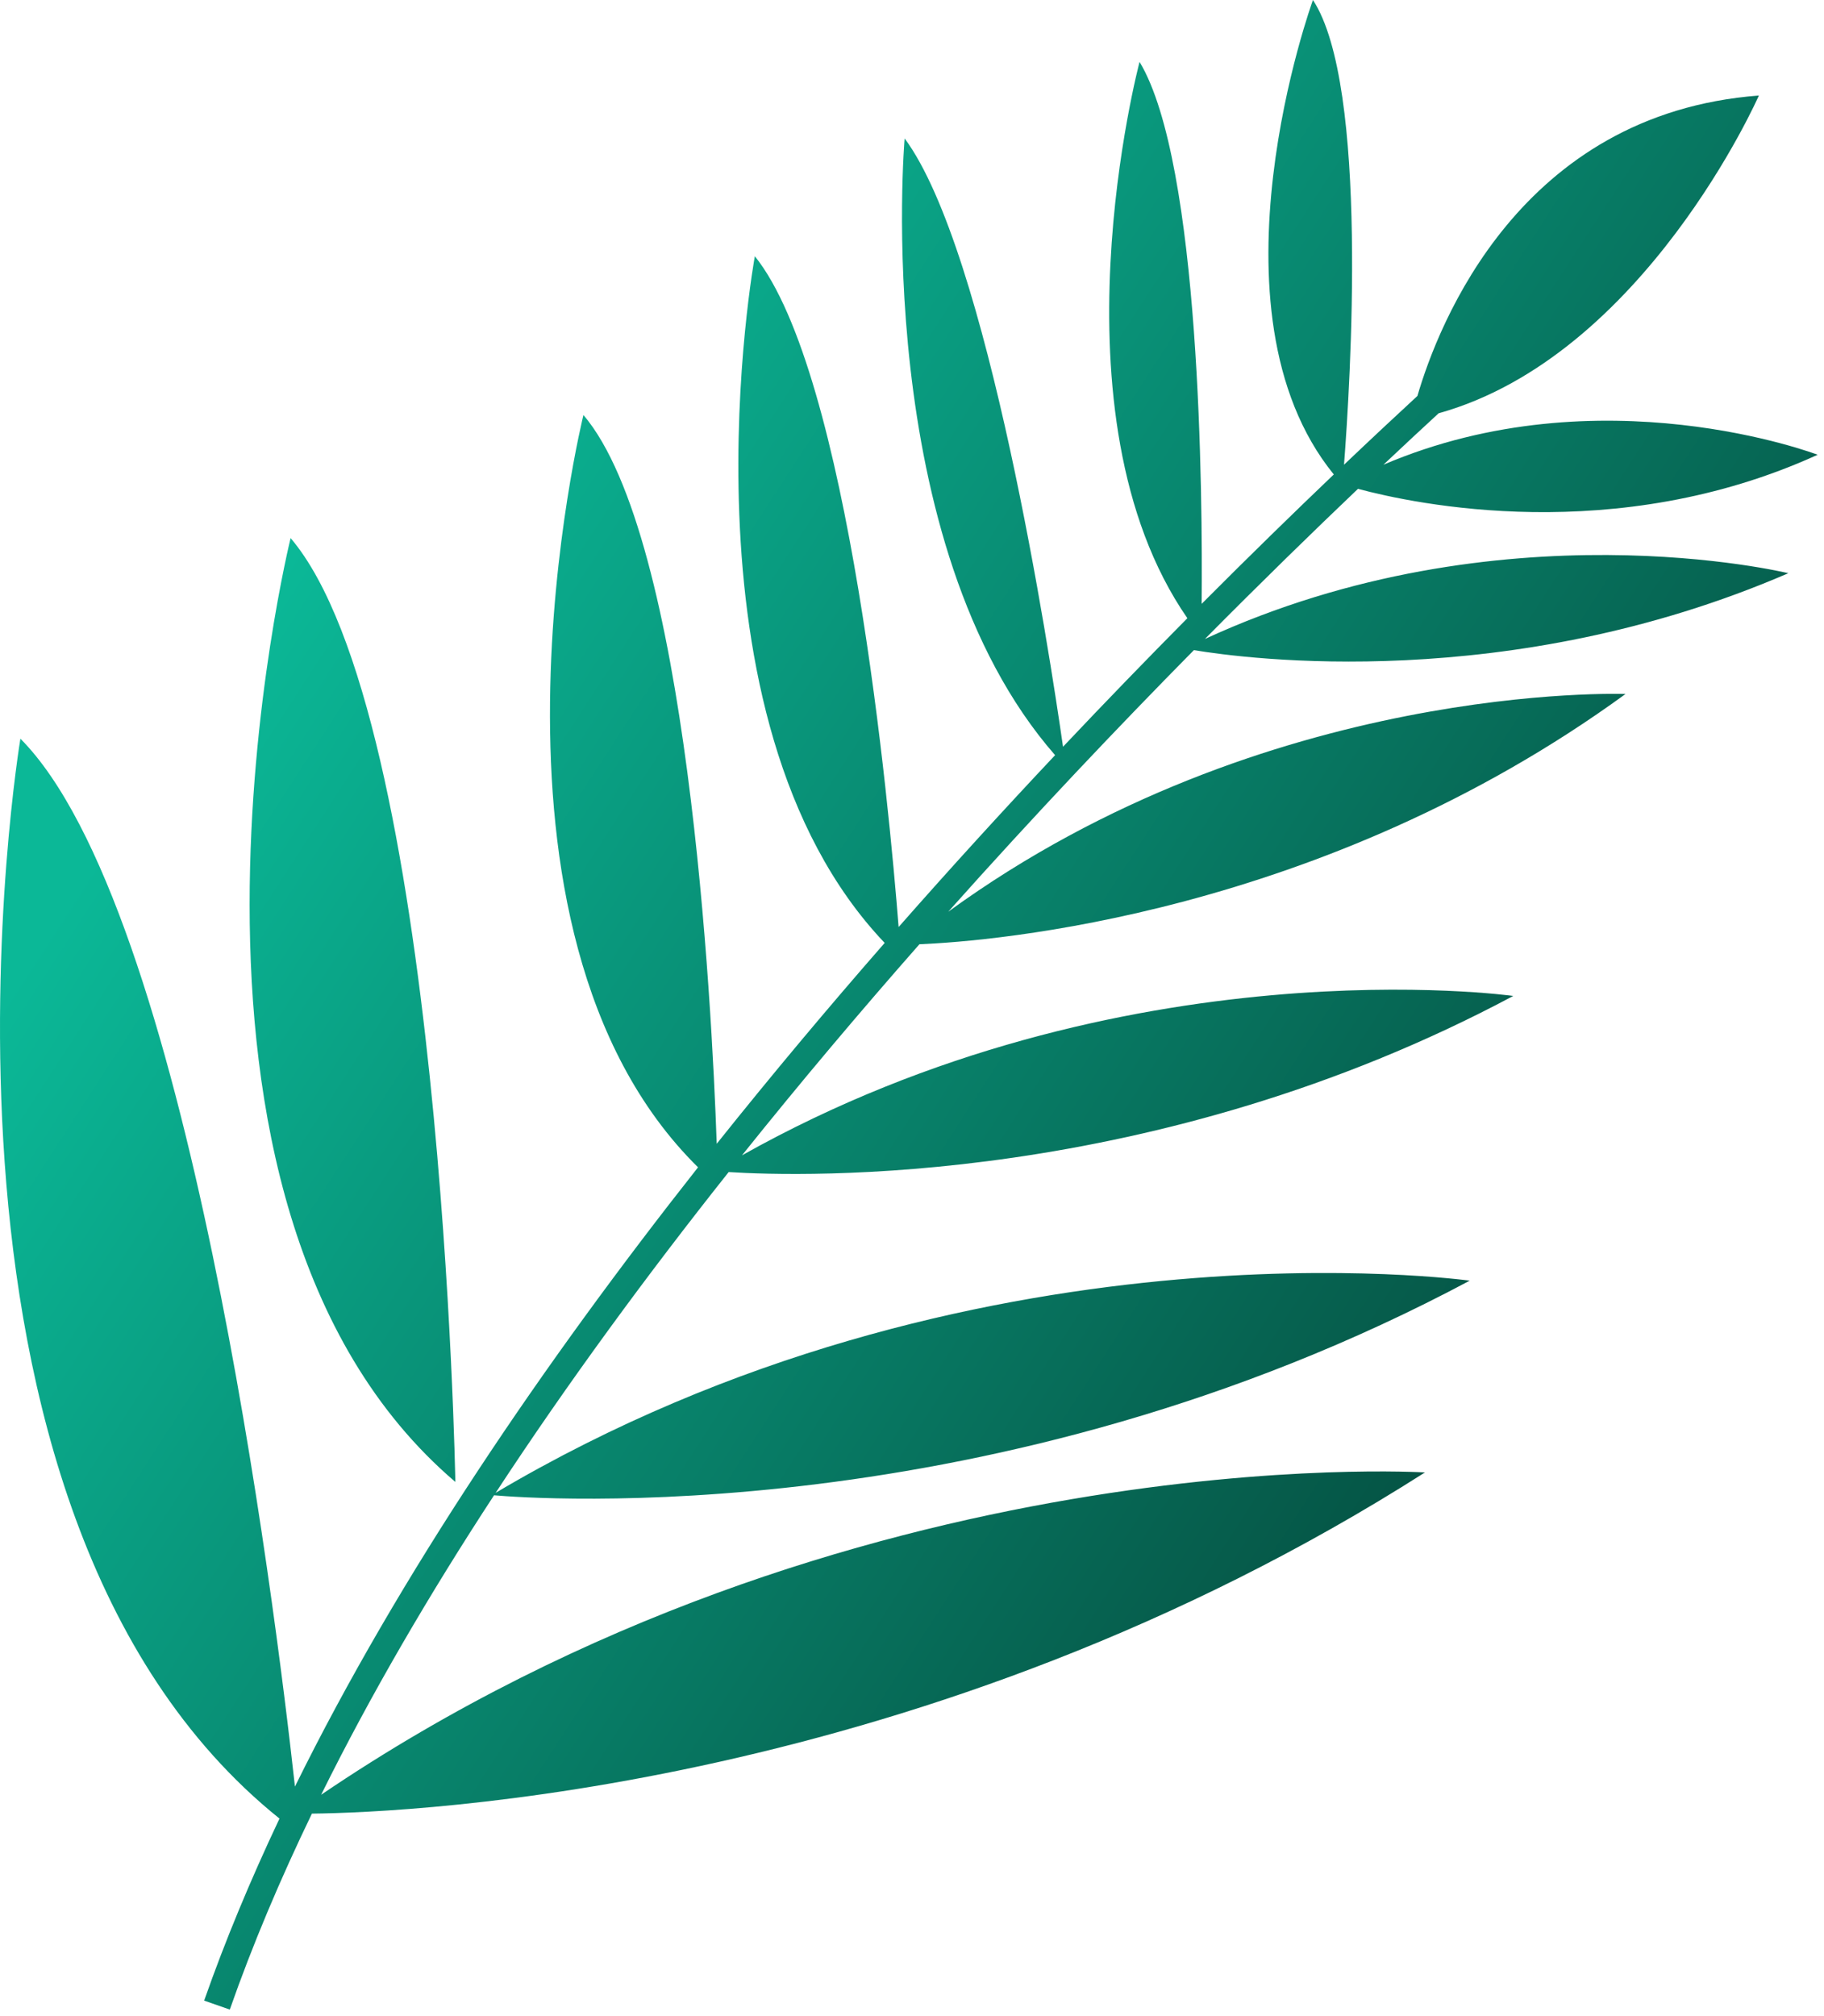
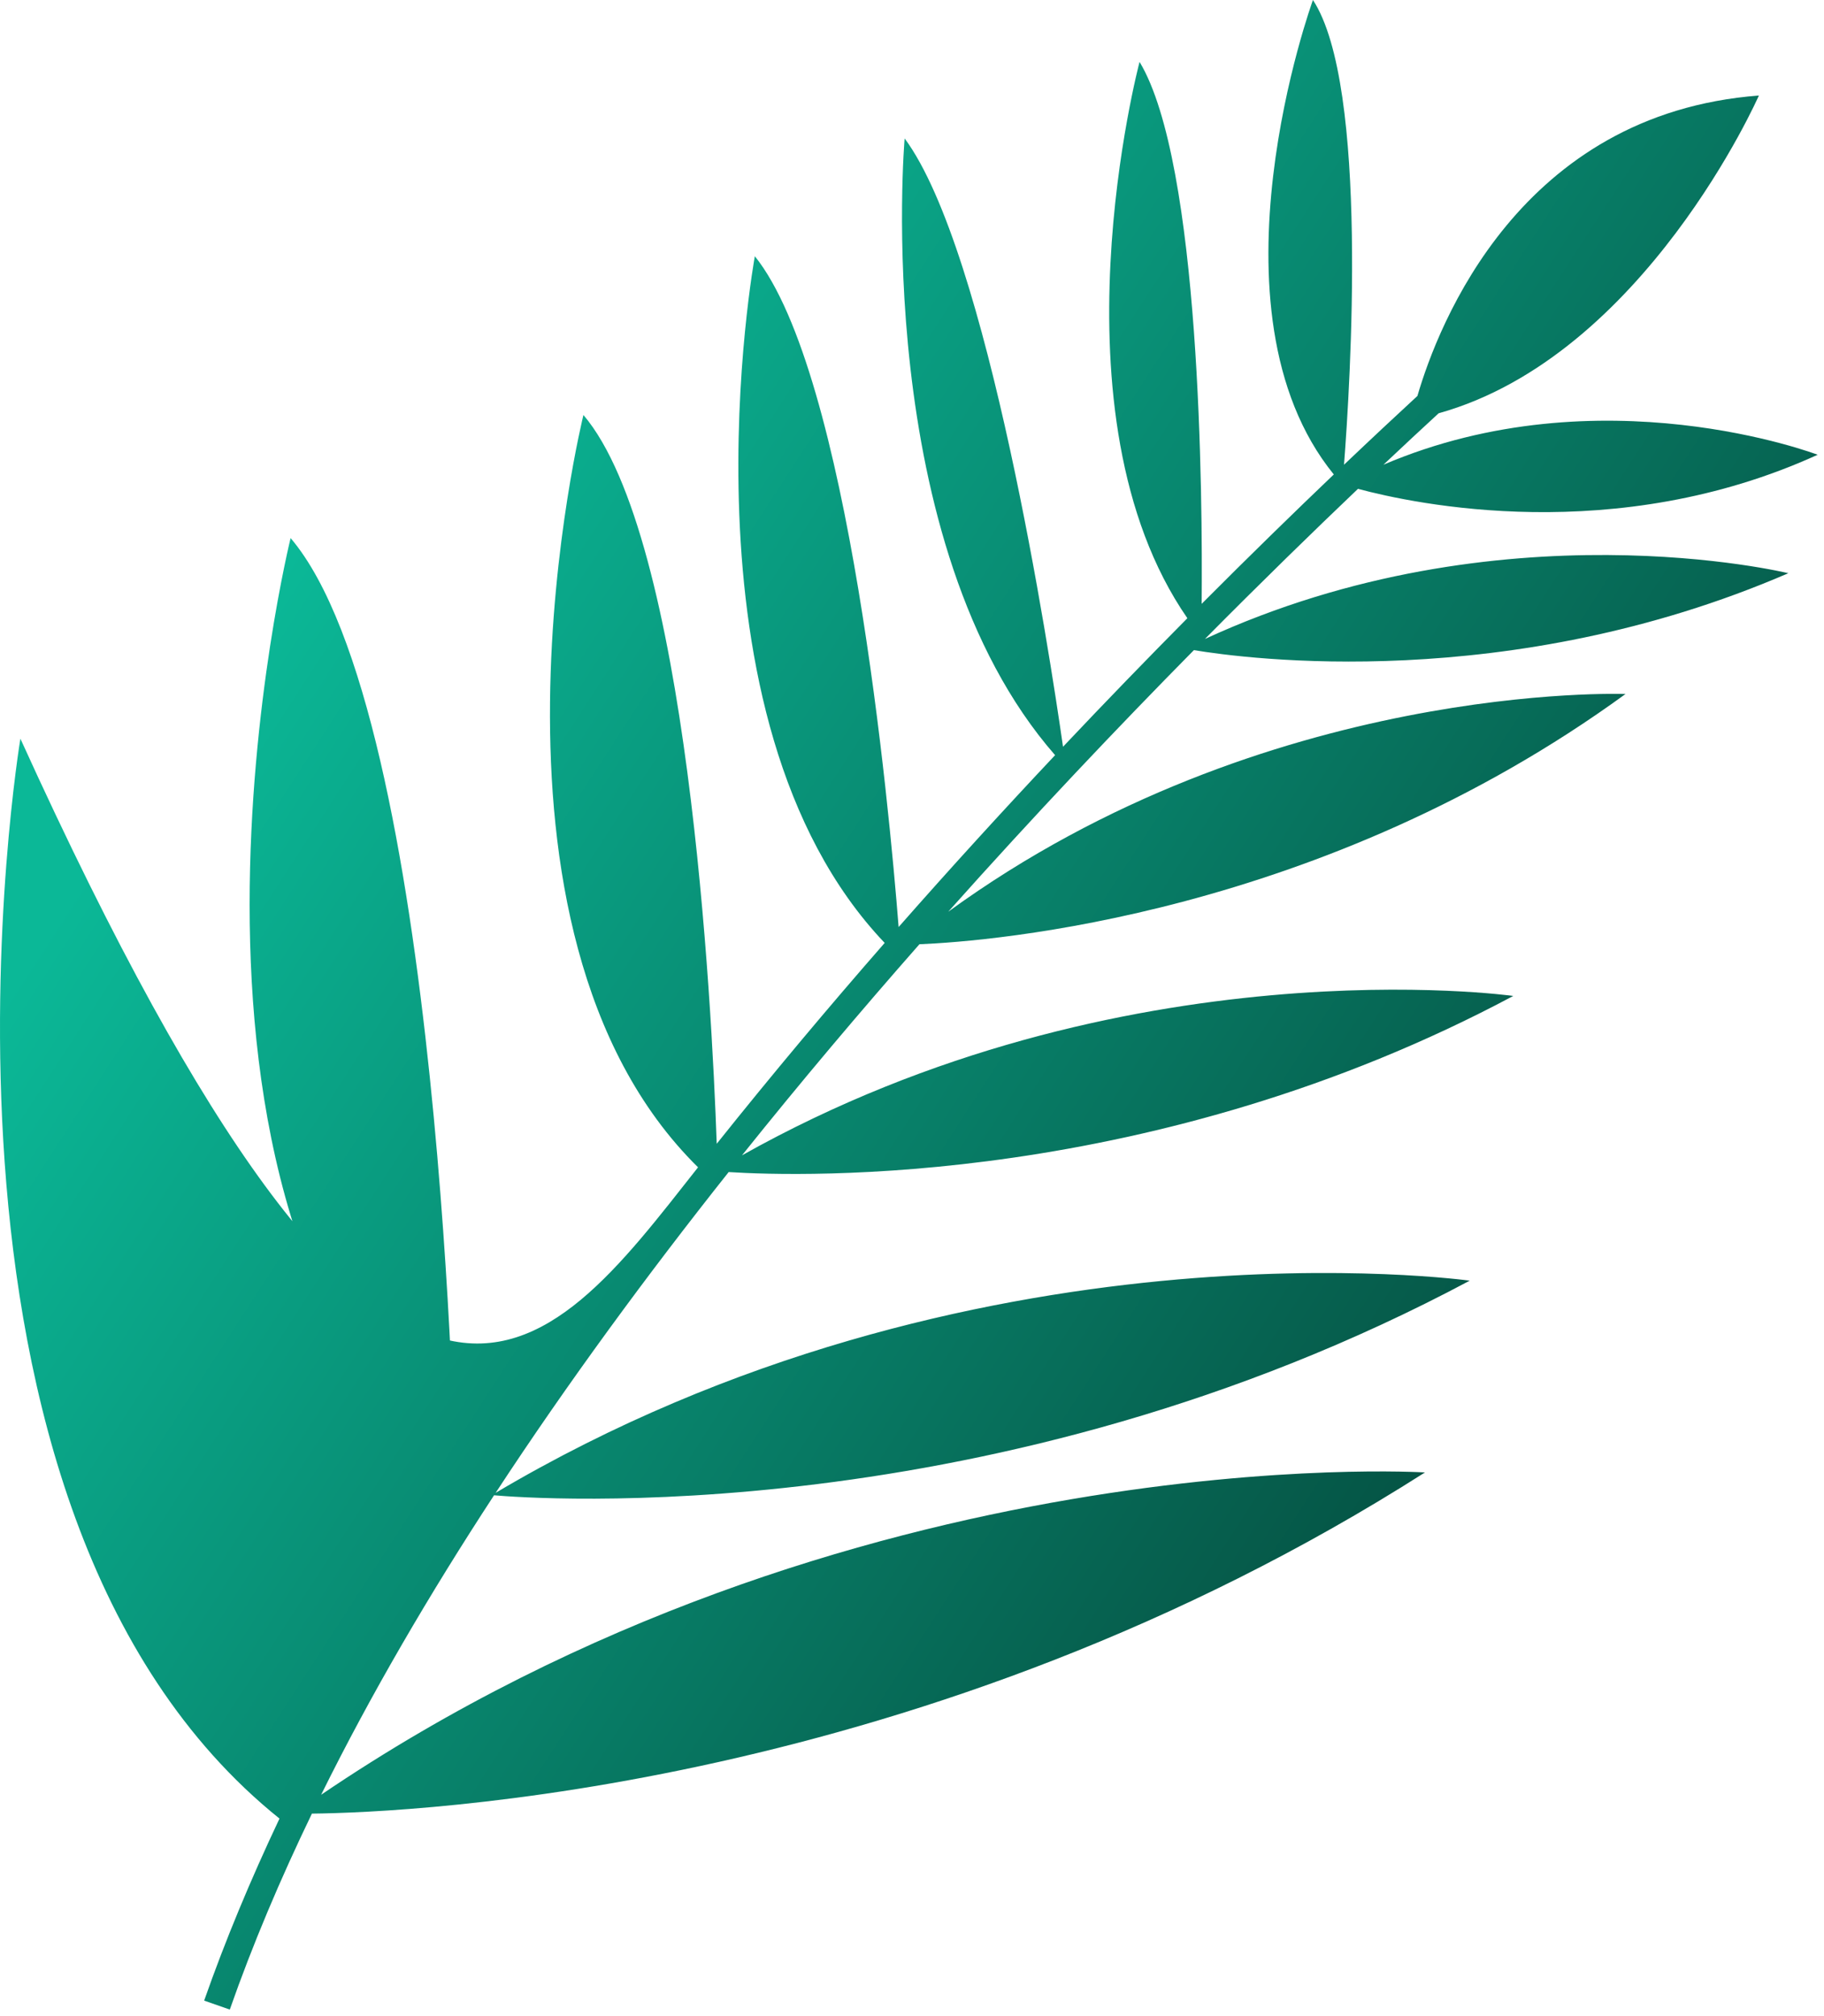
<svg xmlns="http://www.w3.org/2000/svg" fill="none" height="100%" overflow="visible" preserveAspectRatio="none" style="display: block;" viewBox="0 0 238 263" width="100%">
-   <path d="M171.316 0C178.642 11.165 176.177 50.206 175.37 60.635C178.978 57.204 182.198 54.198 184.947 51.663C187.673 42.323 198.304 14.841 229.503 12.464C229.49 12.494 214.558 46.428 187.715 53.924C185.594 55.876 183.179 58.121 180.512 60.636C208.811 48.539 237.076 59.298 237.172 59.335C210.779 71.374 184.527 65.755 177.193 63.781C171.398 69.301 164.629 75.891 157.22 83.371C195.745 65.61 233.292 74.778 233.344 74.791C196.887 90.558 162.496 85.946 155.782 84.826C145.92 94.823 134.983 106.338 123.726 118.96C165.259 88.753 212.099 90.551 212.099 90.551C172.393 119.464 129.281 122.814 119.968 123.202C112.281 131.938 104.484 141.162 96.816 150.744C146.544 122.8 197.455 129.947 197.455 129.947C150.63 154.936 104.605 153.532 95.079 152.925C84.449 166.319 74.102 180.388 64.672 194.779C126.762 157.974 191.77 167.096 191.77 167.096C129.894 200.118 69.129 195.508 64.464 195.097C56.057 207.948 48.387 221.056 41.902 234.171C110.826 187.43 185.931 192.118 185.931 192.118C120.85 233.596 53.937 236.481 40.699 236.632C36.57 245.181 32.955 253.726 29.984 262.199L26.638 261.03C29.399 253.155 32.711 245.221 36.469 237.279C-14.043 196.713 2.629 96.569 2.661 96.377C24.5 118.368 35.777 208.52 38.485 233.104C52.152 205.361 71.084 177.659 91.083 152.306C59.521 121.218 76.128 54.147 76.128 54.147C89.732 70.14 92.87 130.667 93.519 149.235C100.774 140.145 108.145 131.372 115.435 123.027C87.443 93.606 98.493 33.43 98.493 33.43C110.777 48.717 116.005 105.09 117.254 120.954C124.206 113.049 131.07 105.543 137.671 98.53C113.511 70.89 118.023 18.241 118.039 18.06C128.91 32.731 136.931 85.051 138.705 97.435C144.351 91.456 149.796 85.845 154.932 80.662C136.494 54.007 148.678 8.132 148.693 8.074C156.663 21.318 156.921 64.901 156.794 78.788C163.118 72.441 168.937 66.773 174.037 61.904C156.594 40.433 171.296 0.057 171.316 0ZM37.919 70.206C57.679 93.437 59.414 193.355 59.414 193.355C16.494 156.756 37.919 70.206 37.919 70.206Z" fill="url(#paint0_linear_0_932)" id="Union" />
+   <path d="M171.316 0C178.642 11.165 176.177 50.206 175.37 60.635C178.978 57.204 182.198 54.198 184.947 51.663C187.673 42.323 198.304 14.841 229.503 12.464C229.49 12.494 214.558 46.428 187.715 53.924C185.594 55.876 183.179 58.121 180.512 60.636C208.811 48.539 237.076 59.298 237.172 59.335C210.779 71.374 184.527 65.755 177.193 63.781C171.398 69.301 164.629 75.891 157.22 83.371C195.745 65.61 233.292 74.778 233.344 74.791C196.887 90.558 162.496 85.946 155.782 84.826C145.92 94.823 134.983 106.338 123.726 118.96C165.259 88.753 212.099 90.551 212.099 90.551C172.393 119.464 129.281 122.814 119.968 123.202C112.281 131.938 104.484 141.162 96.816 150.744C146.544 122.8 197.455 129.947 197.455 129.947C150.63 154.936 104.605 153.532 95.079 152.925C84.449 166.319 74.102 180.388 64.672 194.779C126.762 157.974 191.77 167.096 191.77 167.096C129.894 200.118 69.129 195.508 64.464 195.097C56.057 207.948 48.387 221.056 41.902 234.171C110.826 187.43 185.931 192.118 185.931 192.118C120.85 233.596 53.937 236.481 40.699 236.632C36.57 245.181 32.955 253.726 29.984 262.199L26.638 261.03C29.399 253.155 32.711 245.221 36.469 237.279C-14.043 196.713 2.629 96.569 2.661 96.377C52.152 205.361 71.084 177.659 91.083 152.306C59.521 121.218 76.128 54.147 76.128 54.147C89.732 70.14 92.87 130.667 93.519 149.235C100.774 140.145 108.145 131.372 115.435 123.027C87.443 93.606 98.493 33.43 98.493 33.43C110.777 48.717 116.005 105.09 117.254 120.954C124.206 113.049 131.07 105.543 137.671 98.53C113.511 70.89 118.023 18.241 118.039 18.06C128.91 32.731 136.931 85.051 138.705 97.435C144.351 91.456 149.796 85.845 154.932 80.662C136.494 54.007 148.678 8.132 148.693 8.074C156.663 21.318 156.921 64.901 156.794 78.788C163.118 72.441 168.937 66.773 174.037 61.904C156.594 40.433 171.296 0.057 171.316 0ZM37.919 70.206C57.679 93.437 59.414 193.355 59.414 193.355C16.494 156.756 37.919 70.206 37.919 70.206Z" fill="url(#paint0_linear_0_932)" id="Union" />
  <defs>
    <linearGradient gradientUnits="userSpaceOnUse" id="paint0_linear_0_932" x1="2.17718e-07" x2="163.151" y1="131.1" y2="236.829">
      <stop stop-color="#0BB897" />
      <stop offset="1" stop-color="#055243" />
    </linearGradient>
  </defs>
</svg>